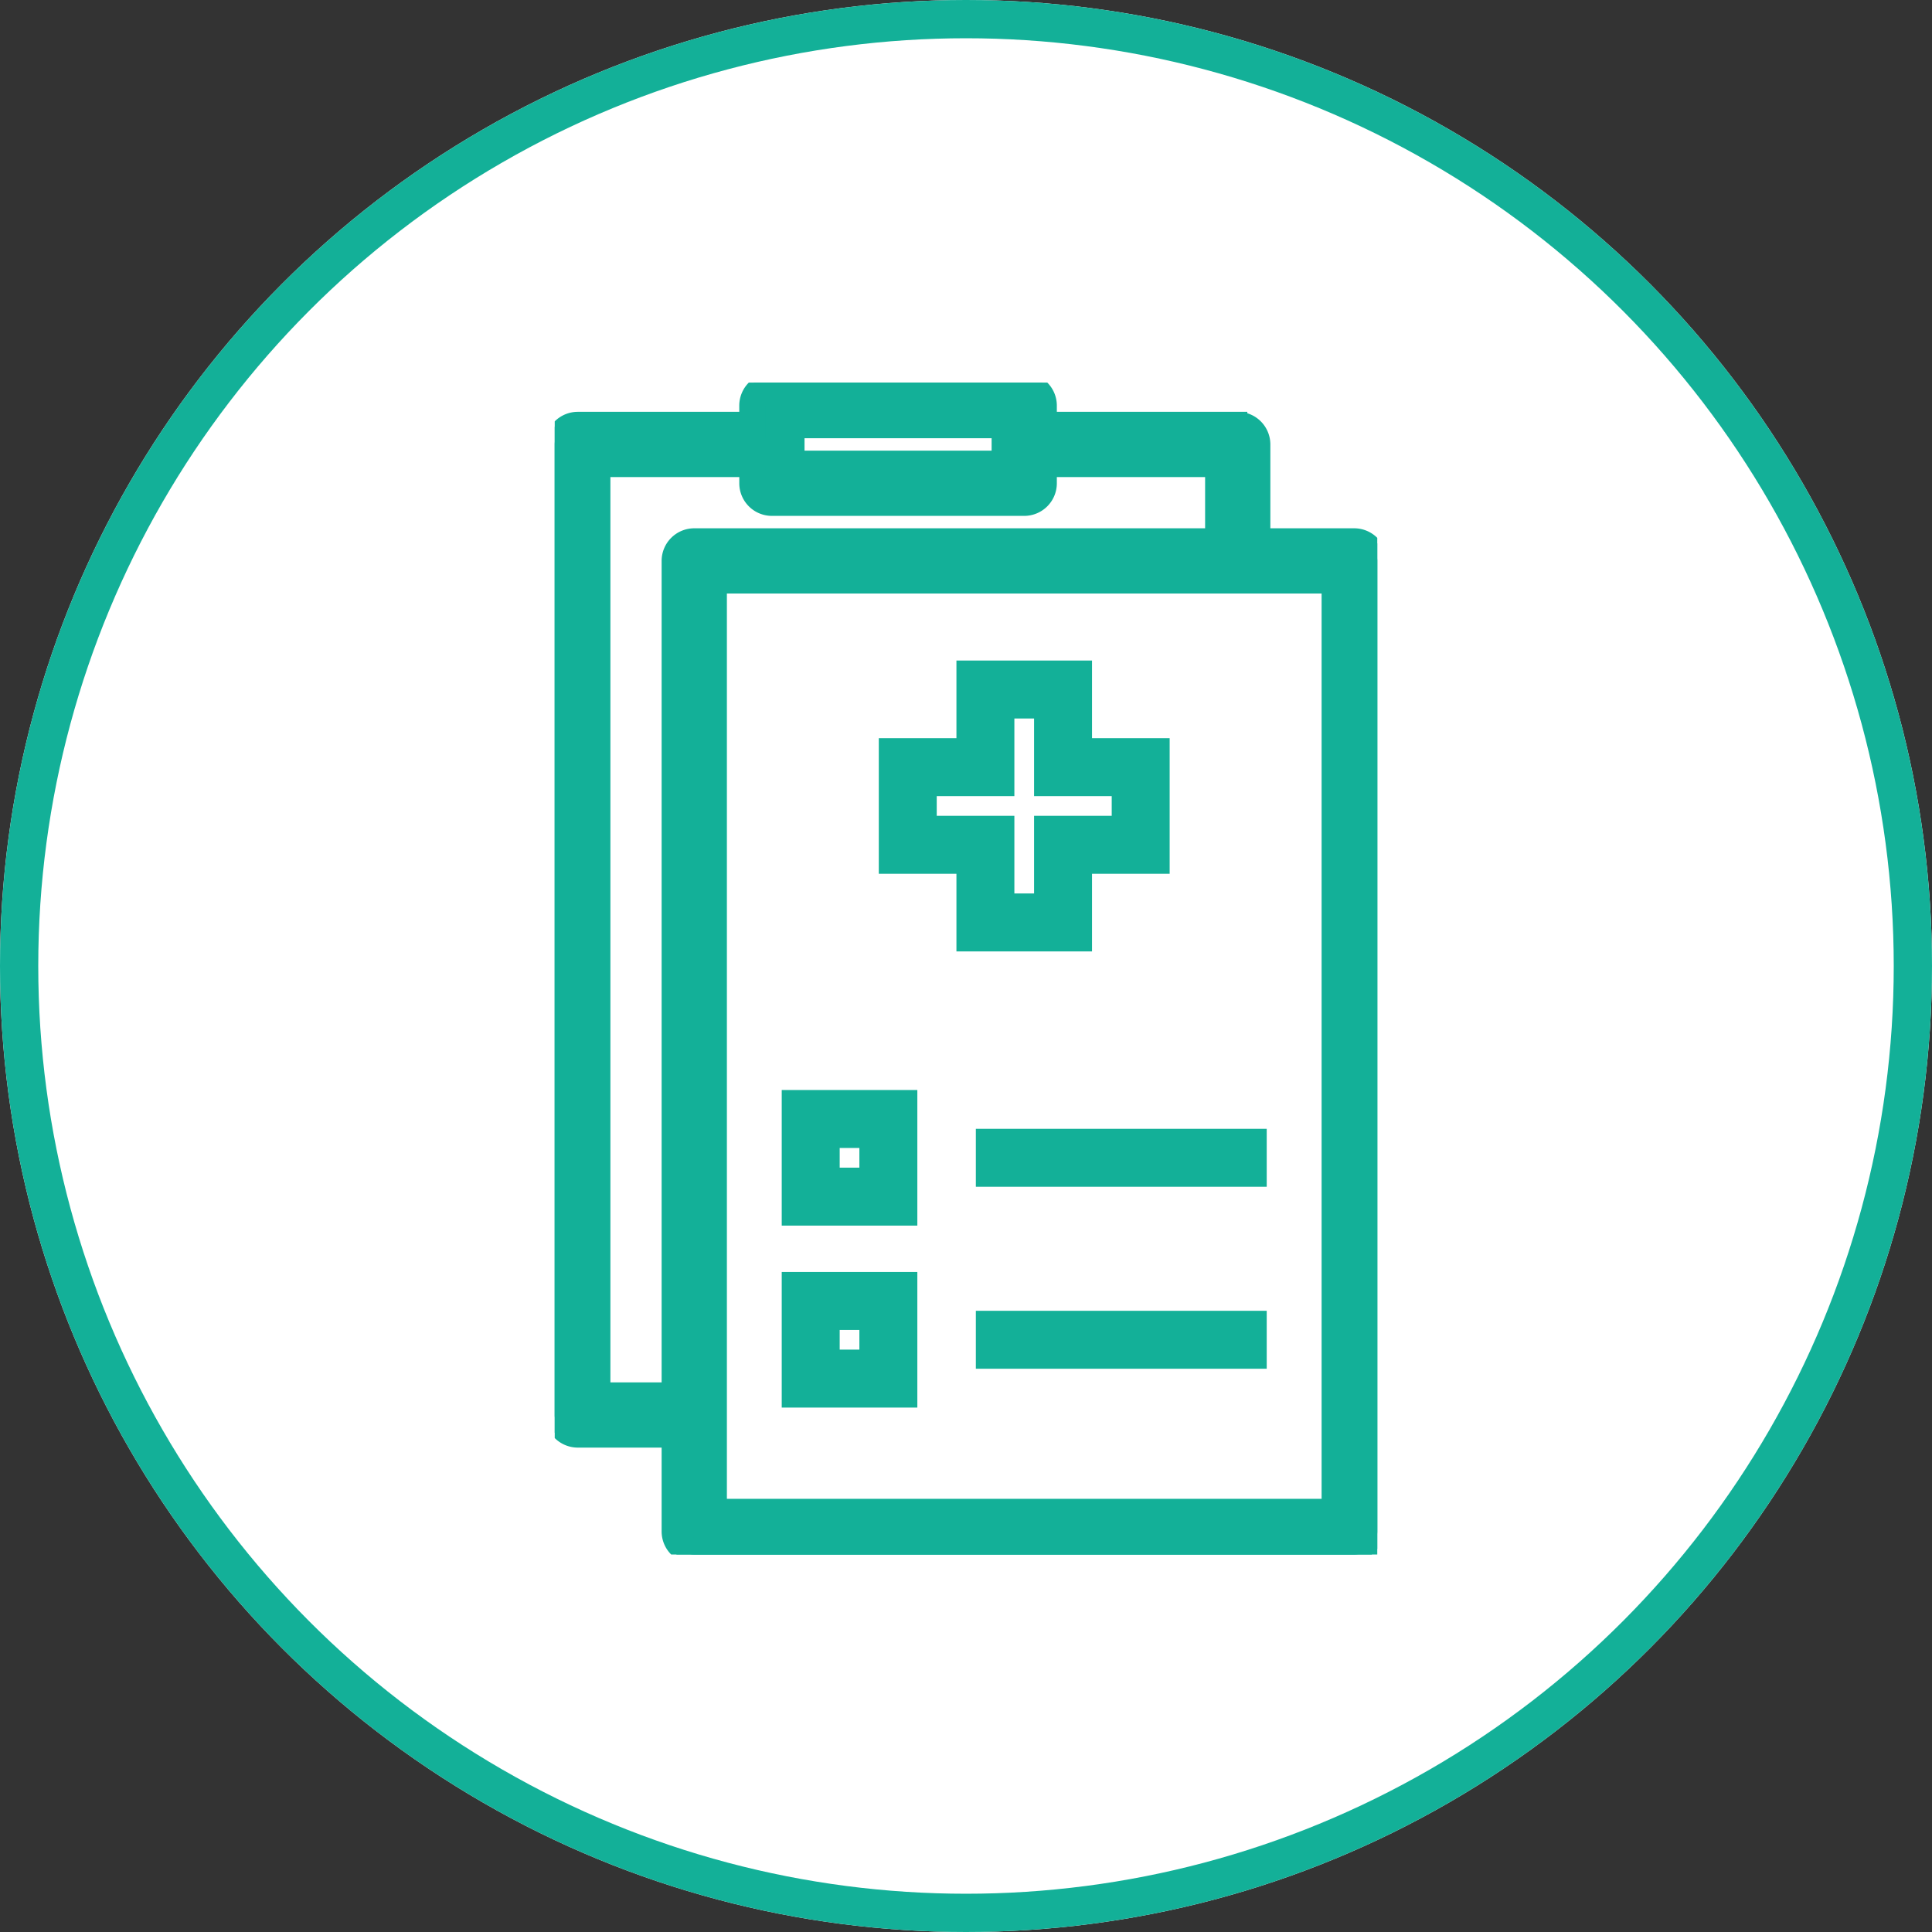
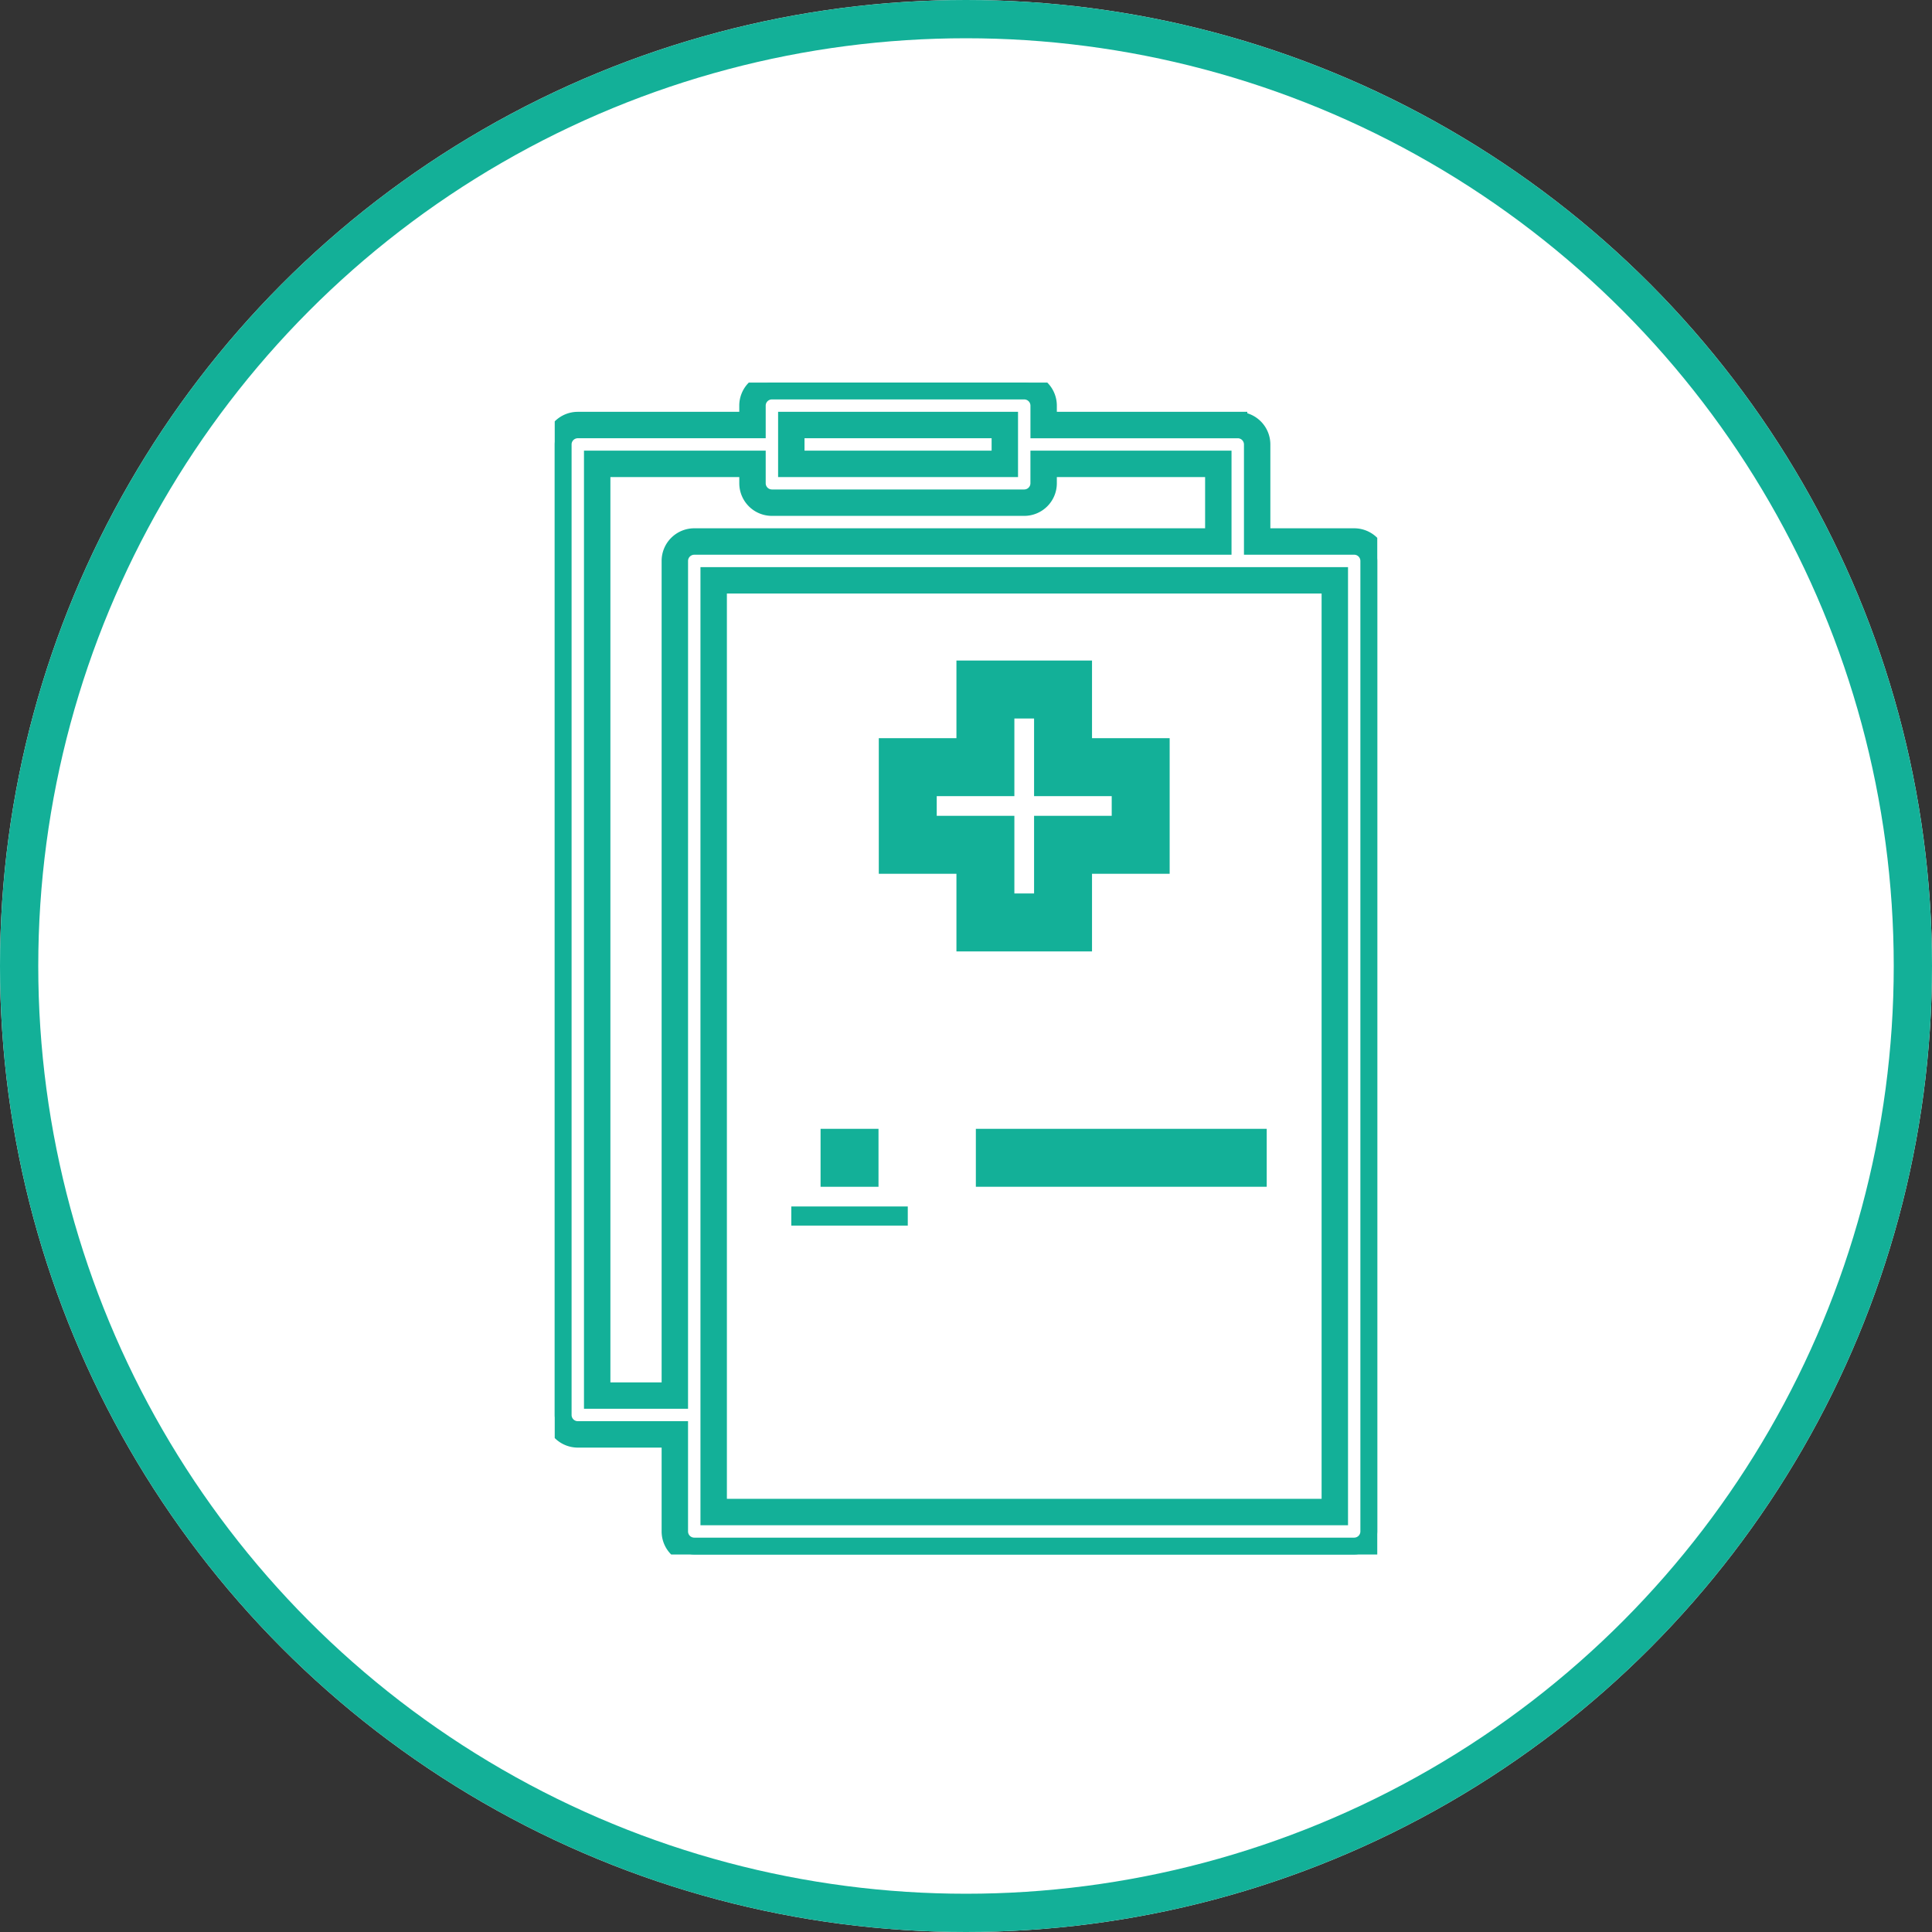
<svg xmlns="http://www.w3.org/2000/svg" width="101" height="101" viewBox="0 0 101 101">
  <rect x="0" y="0" width="101" height="101" fill="#333333" stroke="none" />
  <defs>
    <clipPath id="clip-path">
      <rect id="Rechteck_253" data-name="Rechteck 253" width="43" height="61.265" fill="#13b098" stroke="#13b098" stroke-width="1" />
    </clipPath>
  </defs>
  <g id="Gruppe_289" data-name="Gruppe 289" transform="translate(-517 -2810)">
    <g id="Ellipse_25" data-name="Ellipse 25" transform="translate(517 2810)" fill="#fff" stroke="#13b098" stroke-width="2">
      <circle cx="50.5" cy="50.5" r="50.5" stroke="none" />
      <circle cx="50.5" cy="50.5" r="49.5" fill="none" />
    </g>
    <g id="Gruppe_179" data-name="Gruppe 179" transform="translate(546 2830)">
      <g id="Gruppe_178" data-name="Gruppe 178" clip-path="url(#clip-path)">
-         <path id="Pfad_222" data-name="Pfad 222" d="M43.1,9.618H38.031V4.544a1.015,1.015,0,0,0-1.015-1.015H26.869V2.515A1.015,1.015,0,0,0,25.854,1.5H12.662a1.015,1.015,0,0,0-1.015,1.015V3.529H2.515A1.015,1.015,0,0,0,1.5,4.544V55.282A1.015,1.015,0,0,0,2.515,56.3H7.588V61.37A1.015,1.015,0,0,0,8.6,62.385H43.1a1.015,1.015,0,0,0,1.015-1.015V10.633A1.015,1.015,0,0,0,43.1,9.618M13.677,3.529H24.839V5.559H13.677ZM3.529,54.267V5.559h8.118V6.574a1.015,1.015,0,0,0,1.015,1.015H25.854a1.015,1.015,0,0,0,1.015-1.015V5.559H36V9.618H8.6a1.015,1.015,0,0,0-1.015,1.015V54.267Zm38.56,6.089H9.618V11.647H42.09Z" transform="translate(-1.31 -1.31)" fill="#13b098" stroke="#13b098" stroke-width="1" />
        <path id="Pfad_223" data-name="Pfad 223" d="M41.795,61.265H7.294A1.206,1.206,0,0,1,6.088,60.06V55.177H1.205A1.206,1.206,0,0,1,0,53.972V3.235A1.206,1.206,0,0,1,1.205,2.029h8.942V1.205A1.206,1.206,0,0,1,11.353,0H24.544a1.206,1.206,0,0,1,1.205,1.205v.824h9.957a1.206,1.206,0,0,1,1.205,1.205V8.118h4.883A1.206,1.206,0,0,1,43,9.323V60.06a1.206,1.206,0,0,1-1.205,1.205M1.205,2.41a.825.825,0,0,0-.824.824V53.972a.825.825,0,0,0,.824.824H6.469V60.06a.825.825,0,0,0,.824.824h34.5a.825.825,0,0,0,.824-.824V9.323a.825.825,0,0,0-.824-.824H36.531V3.235a.825.825,0,0,0-.824-.824H25.369V1.205a.825.825,0,0,0-.824-.824H11.353a.825.825,0,0,0-.824.824V2.41ZM40.971,59.236H8.118V10.147H40.971ZM8.5,58.855H40.59V10.528H8.5ZM6.469,53.147H2.029V4.059h8.5V5.264a.825.825,0,0,0,.824.824H24.544a.825.825,0,0,0,.824-.824V4.059h9.513V8.5H7.294a.825.825,0,0,0-.824.824ZM2.41,52.767H6.088V9.323A1.206,1.206,0,0,1,7.294,8.118H34.5V4.44H25.749v.824a1.206,1.206,0,0,1-1.205,1.205H11.353a1.206,1.206,0,0,1-1.205-1.205V4.44H2.41ZM23.72,4.44H12.177V2.029H23.72ZM12.558,4.059H23.339V2.41H12.558Z" fill="#13b098" stroke="#13b098" stroke-width="1" />
        <path id="Pfad_224" data-name="Pfad 224" d="M147.647,132.706v-4.059h4.059v-6.088h-4.059V118.5h-6.088v4.059H137.5v6.088h4.059v4.059Zm-8.118-6.088v-2.029h4.059v-4.059h2.03v4.059h4.059v2.029h-4.059v4.059h-2.03v-4.059Z" transform="translate(-120.059 -103.469)" fill="#13b098" stroke="#13b098" stroke-width="1" />
-         <path id="Pfad_225" data-name="Pfad 225" d="M97.5,301.589h6.089V295.5H97.5Zm2.03-4.059h2.029v2.03H99.53Z" transform="translate(-85.133 -258.018)" fill="#13b098" stroke="#13b098" stroke-width="1" />
-         <path id="Pfad_226" data-name="Pfad 226" d="M97.5,376.589h6.089V370.5H97.5Zm2.03-4.059h2.029v2.029H99.53Z" transform="translate(-85.133 -323.504)" fill="#13b098" stroke="#13b098" stroke-width="1" />
+         <path id="Pfad_225" data-name="Pfad 225" d="M97.5,301.589h6.089H97.5Zm2.03-4.059h2.029v2.03H99.53Z" transform="translate(-85.133 -258.018)" fill="#13b098" stroke="#13b098" stroke-width="1" />
        <rect id="Rechteck_251" data-name="Rechteck 251" width="14.206" height="2.029" transform="translate(22.515 39.512)" fill="#13b098" stroke="#13b098" stroke-width="1" />
-         <rect id="Rechteck_252" data-name="Rechteck 252" width="14.206" height="2.029" transform="translate(22.515 49.025)" fill="#13b098" stroke="#13b098" stroke-width="1" />
      </g>
    </g>
  </g>
</svg>